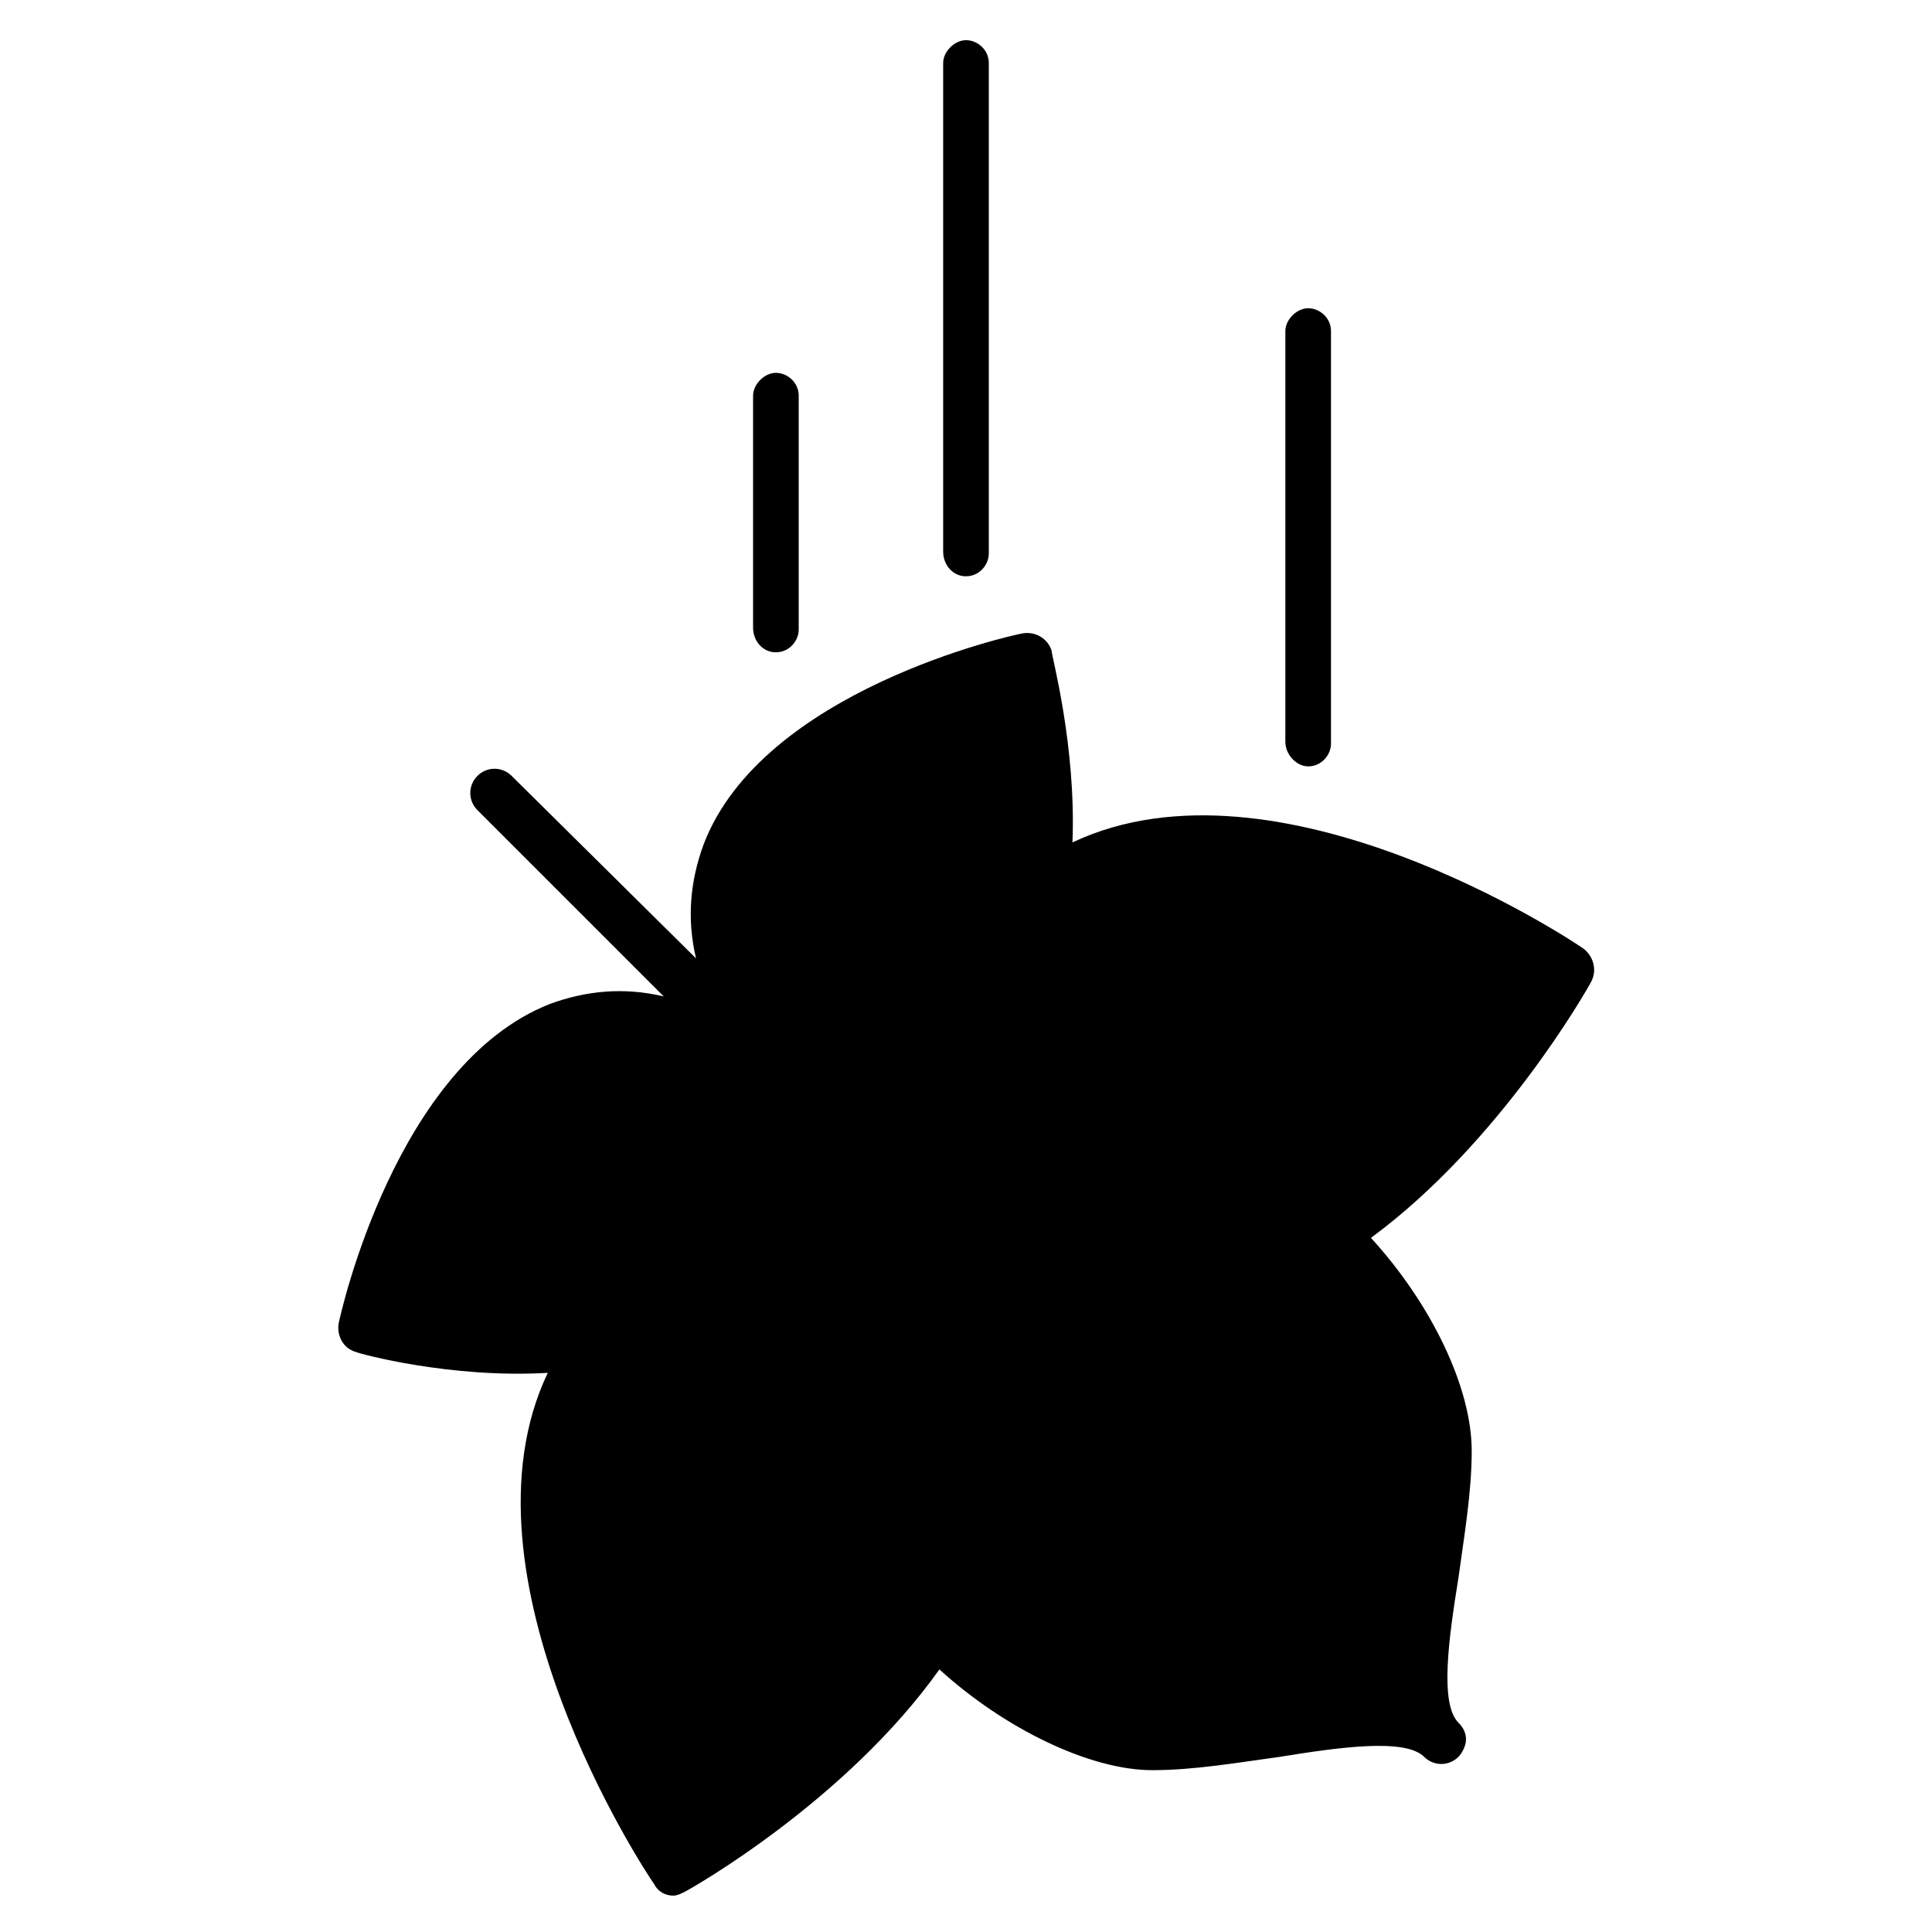
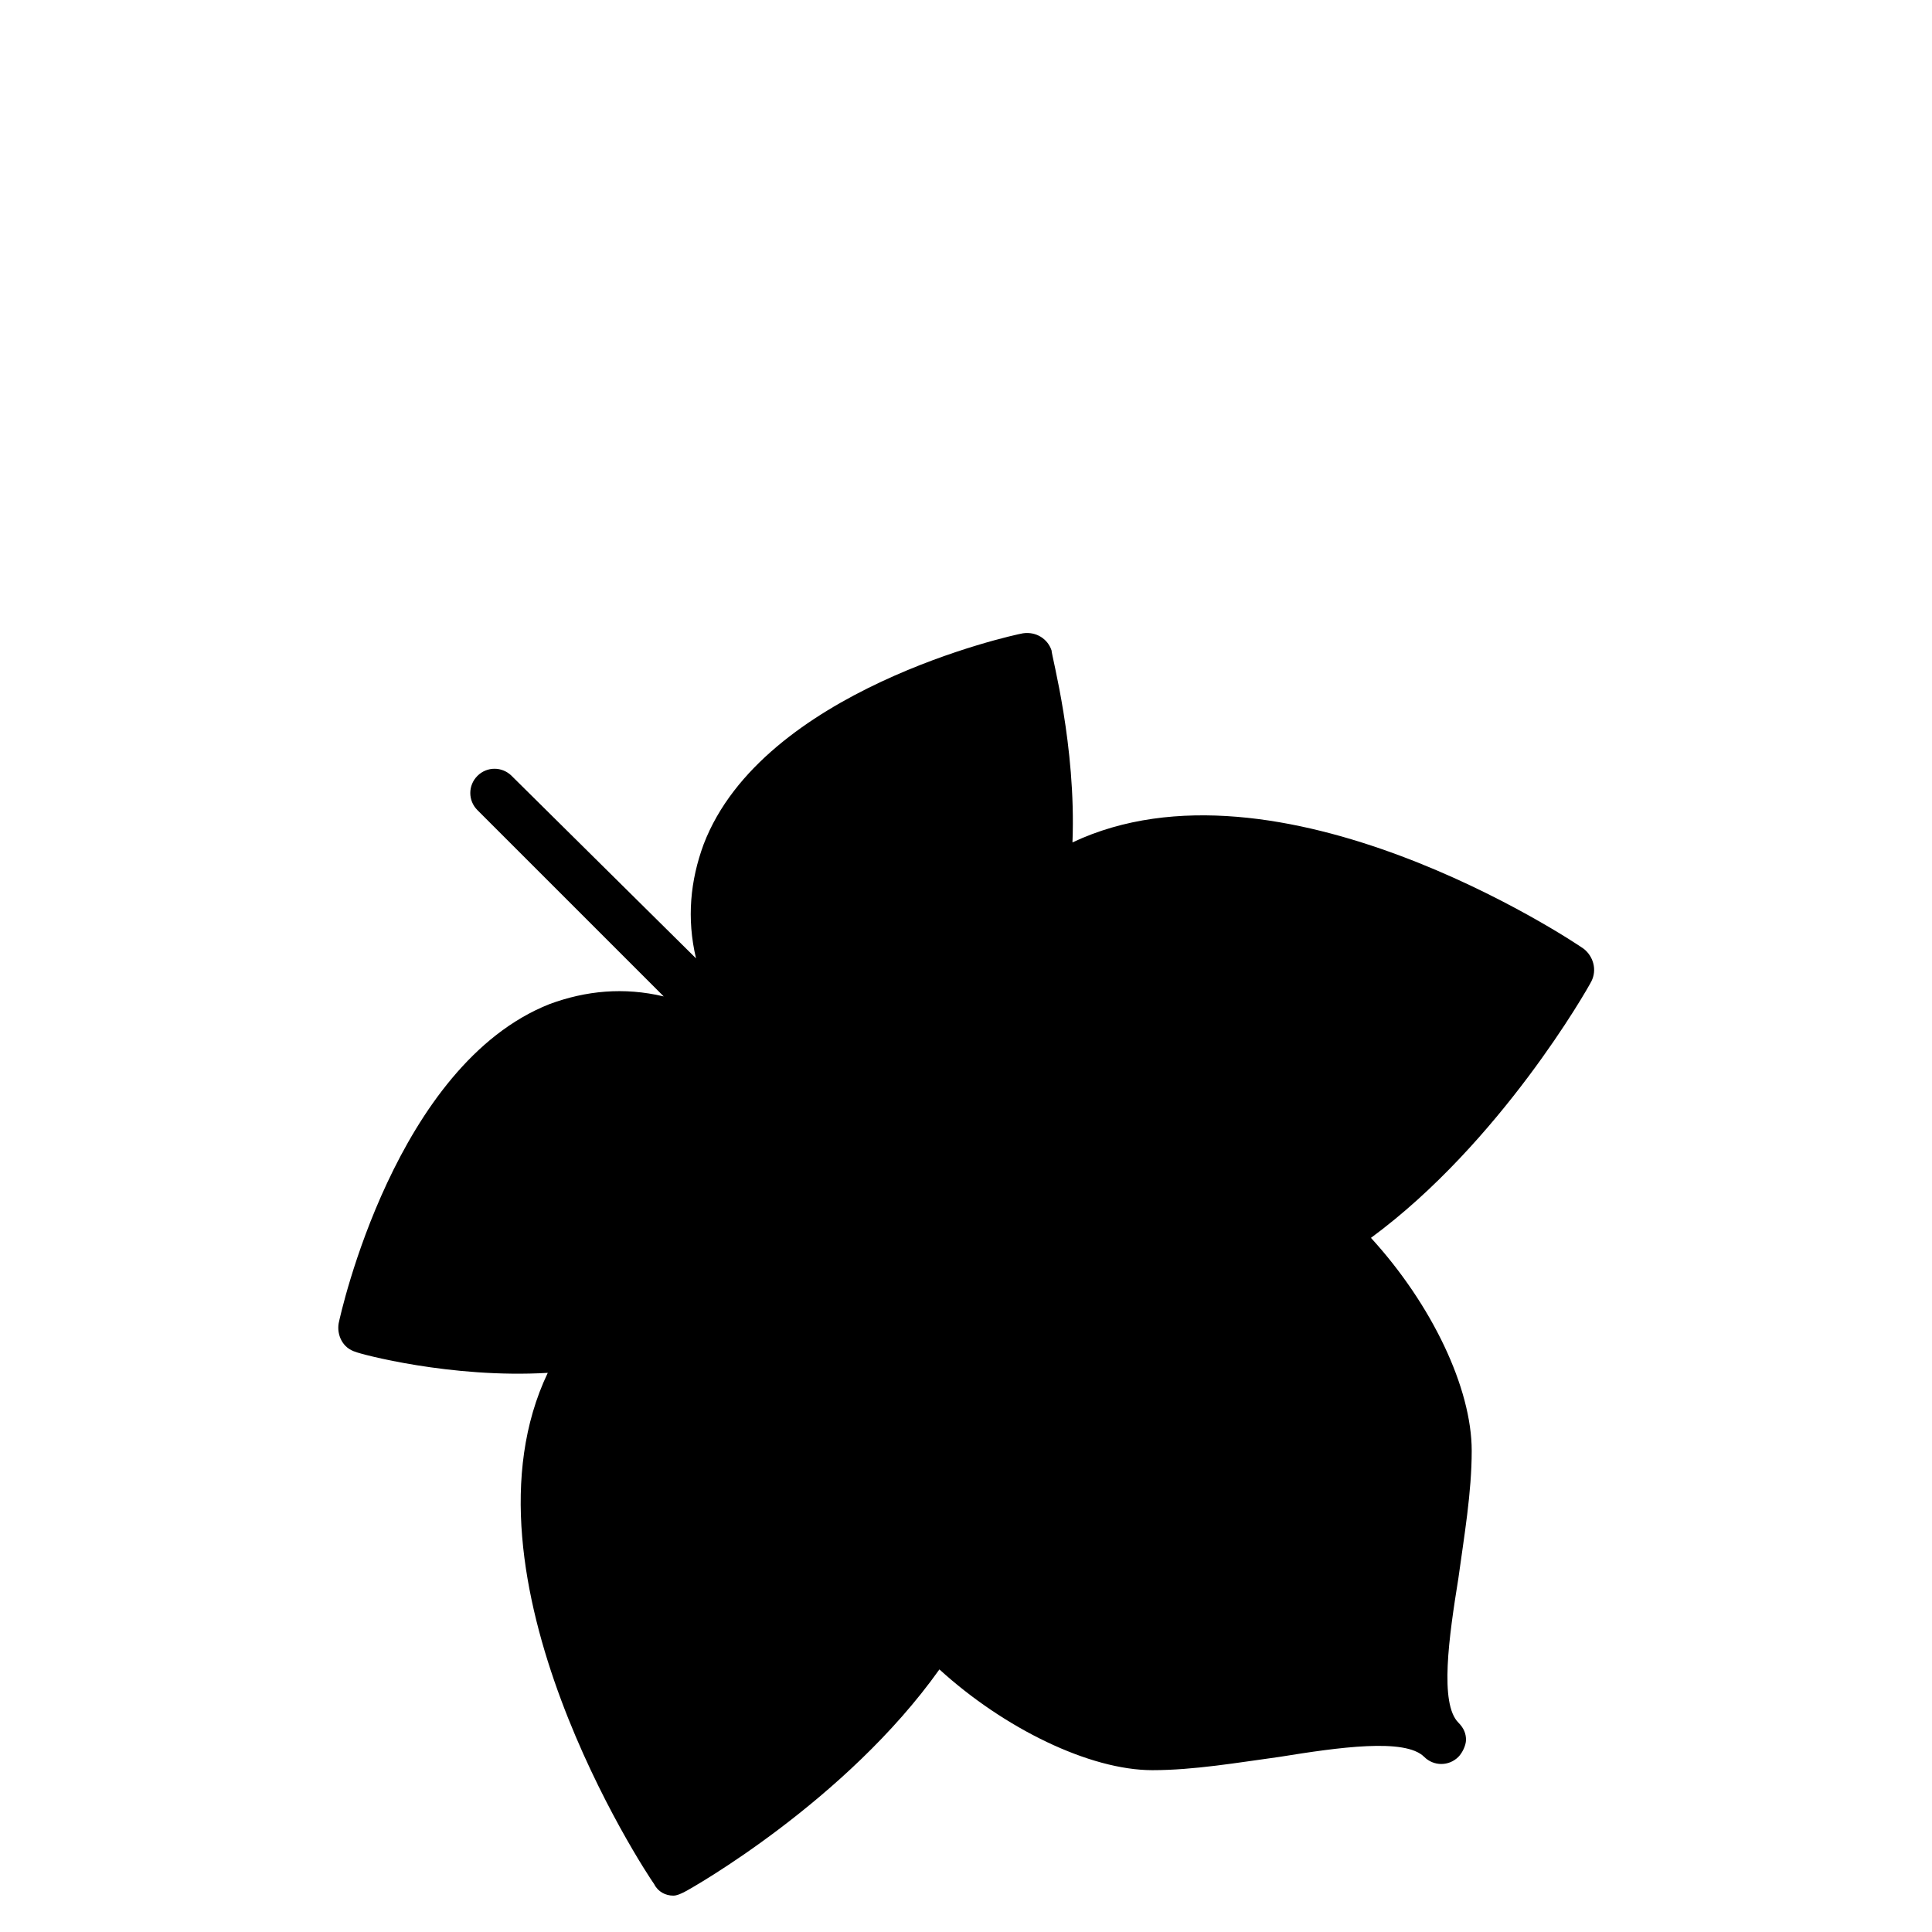
<svg xmlns="http://www.w3.org/2000/svg" fill="#000000" width="800px" height="800px" version="1.1" viewBox="144 144 512 512">
  <g>
    <path d="m565.75 404.03c1.512-3.023 0.504-6.551-2.016-8.566-3.527-2.519-81.113-53.906-135.52-28.215 1.008-25.695-5.543-49.375-5.543-50.883-1.008-3.023-4.031-5.039-7.559-4.535-3.023 0.504-69.023 15.113-84.641 55.922-3.527 9.574-4.535 19.648-2.016 30.23l-48.863-48.363c-2.519-2.519-6.551-2.519-9.07 0-2.519 2.519-2.519 6.551 0 9.07l49.375 49.375c-10.578-2.519-20.656-1.512-30.23 2.016-40.809 16.117-55.418 82.117-55.922 84.637-0.504 3.023 1.008 6.551 4.535 7.559 1.008 0.504 25.191 7.055 50.883 5.543-25.695 53.906 25.695 132 28.215 135.52 1.008 2.016 3.023 3.023 5.039 3.023 1.008 0 2.016-0.504 3.023-1.008 2.016-1.008 42.824-24.184 67.512-58.945 17.129 15.617 39.801 26.703 56.426 26.703 11.082 0 22.672-2.016 33.754-3.527 15.617-2.519 33.25-5.039 38.289 0 2.519 2.519 6.551 2.519 9.07 0 1.008-1.008 2.016-3.023 2.016-4.535s-0.504-3.023-2.016-4.535c-5.039-5.039-2.519-22.672 0-38.289 1.512-11.082 3.527-22.672 3.527-33.754 0-16.625-10.578-38.793-26.703-56.426 34.258-25.195 57.434-66.004 58.438-68.02z" />
-     <path d="m400 296.72c3.527 0 6.047-3.023 6.047-6.047l-0.004-129.98c0-3.527-3.023-6.047-6.047-6.047-3.023 0-6.047 3.023-6.047 6.047v129.48c0.004 3.527 2.523 6.551 6.051 6.551z" />
-     <path d="m490.68 347.1c3.527 0 6.047-3.023 6.047-6.047v-109.32c0-3.527-3.023-6.047-6.047-6.047-3.023 0-6.047 3.023-6.047 6.047v108.82c0 3.523 3.023 6.547 6.047 6.547z" />
-     <path d="m349.62 316.87c3.527 0 6.047-3.023 6.047-6.047v-61.969c0-3.527-3.023-6.047-6.047-6.047-3.023 0-6.047 3.023-6.047 6.047v61.465c0 3.527 2.519 6.551 6.047 6.551z" />
  </g>
</svg>